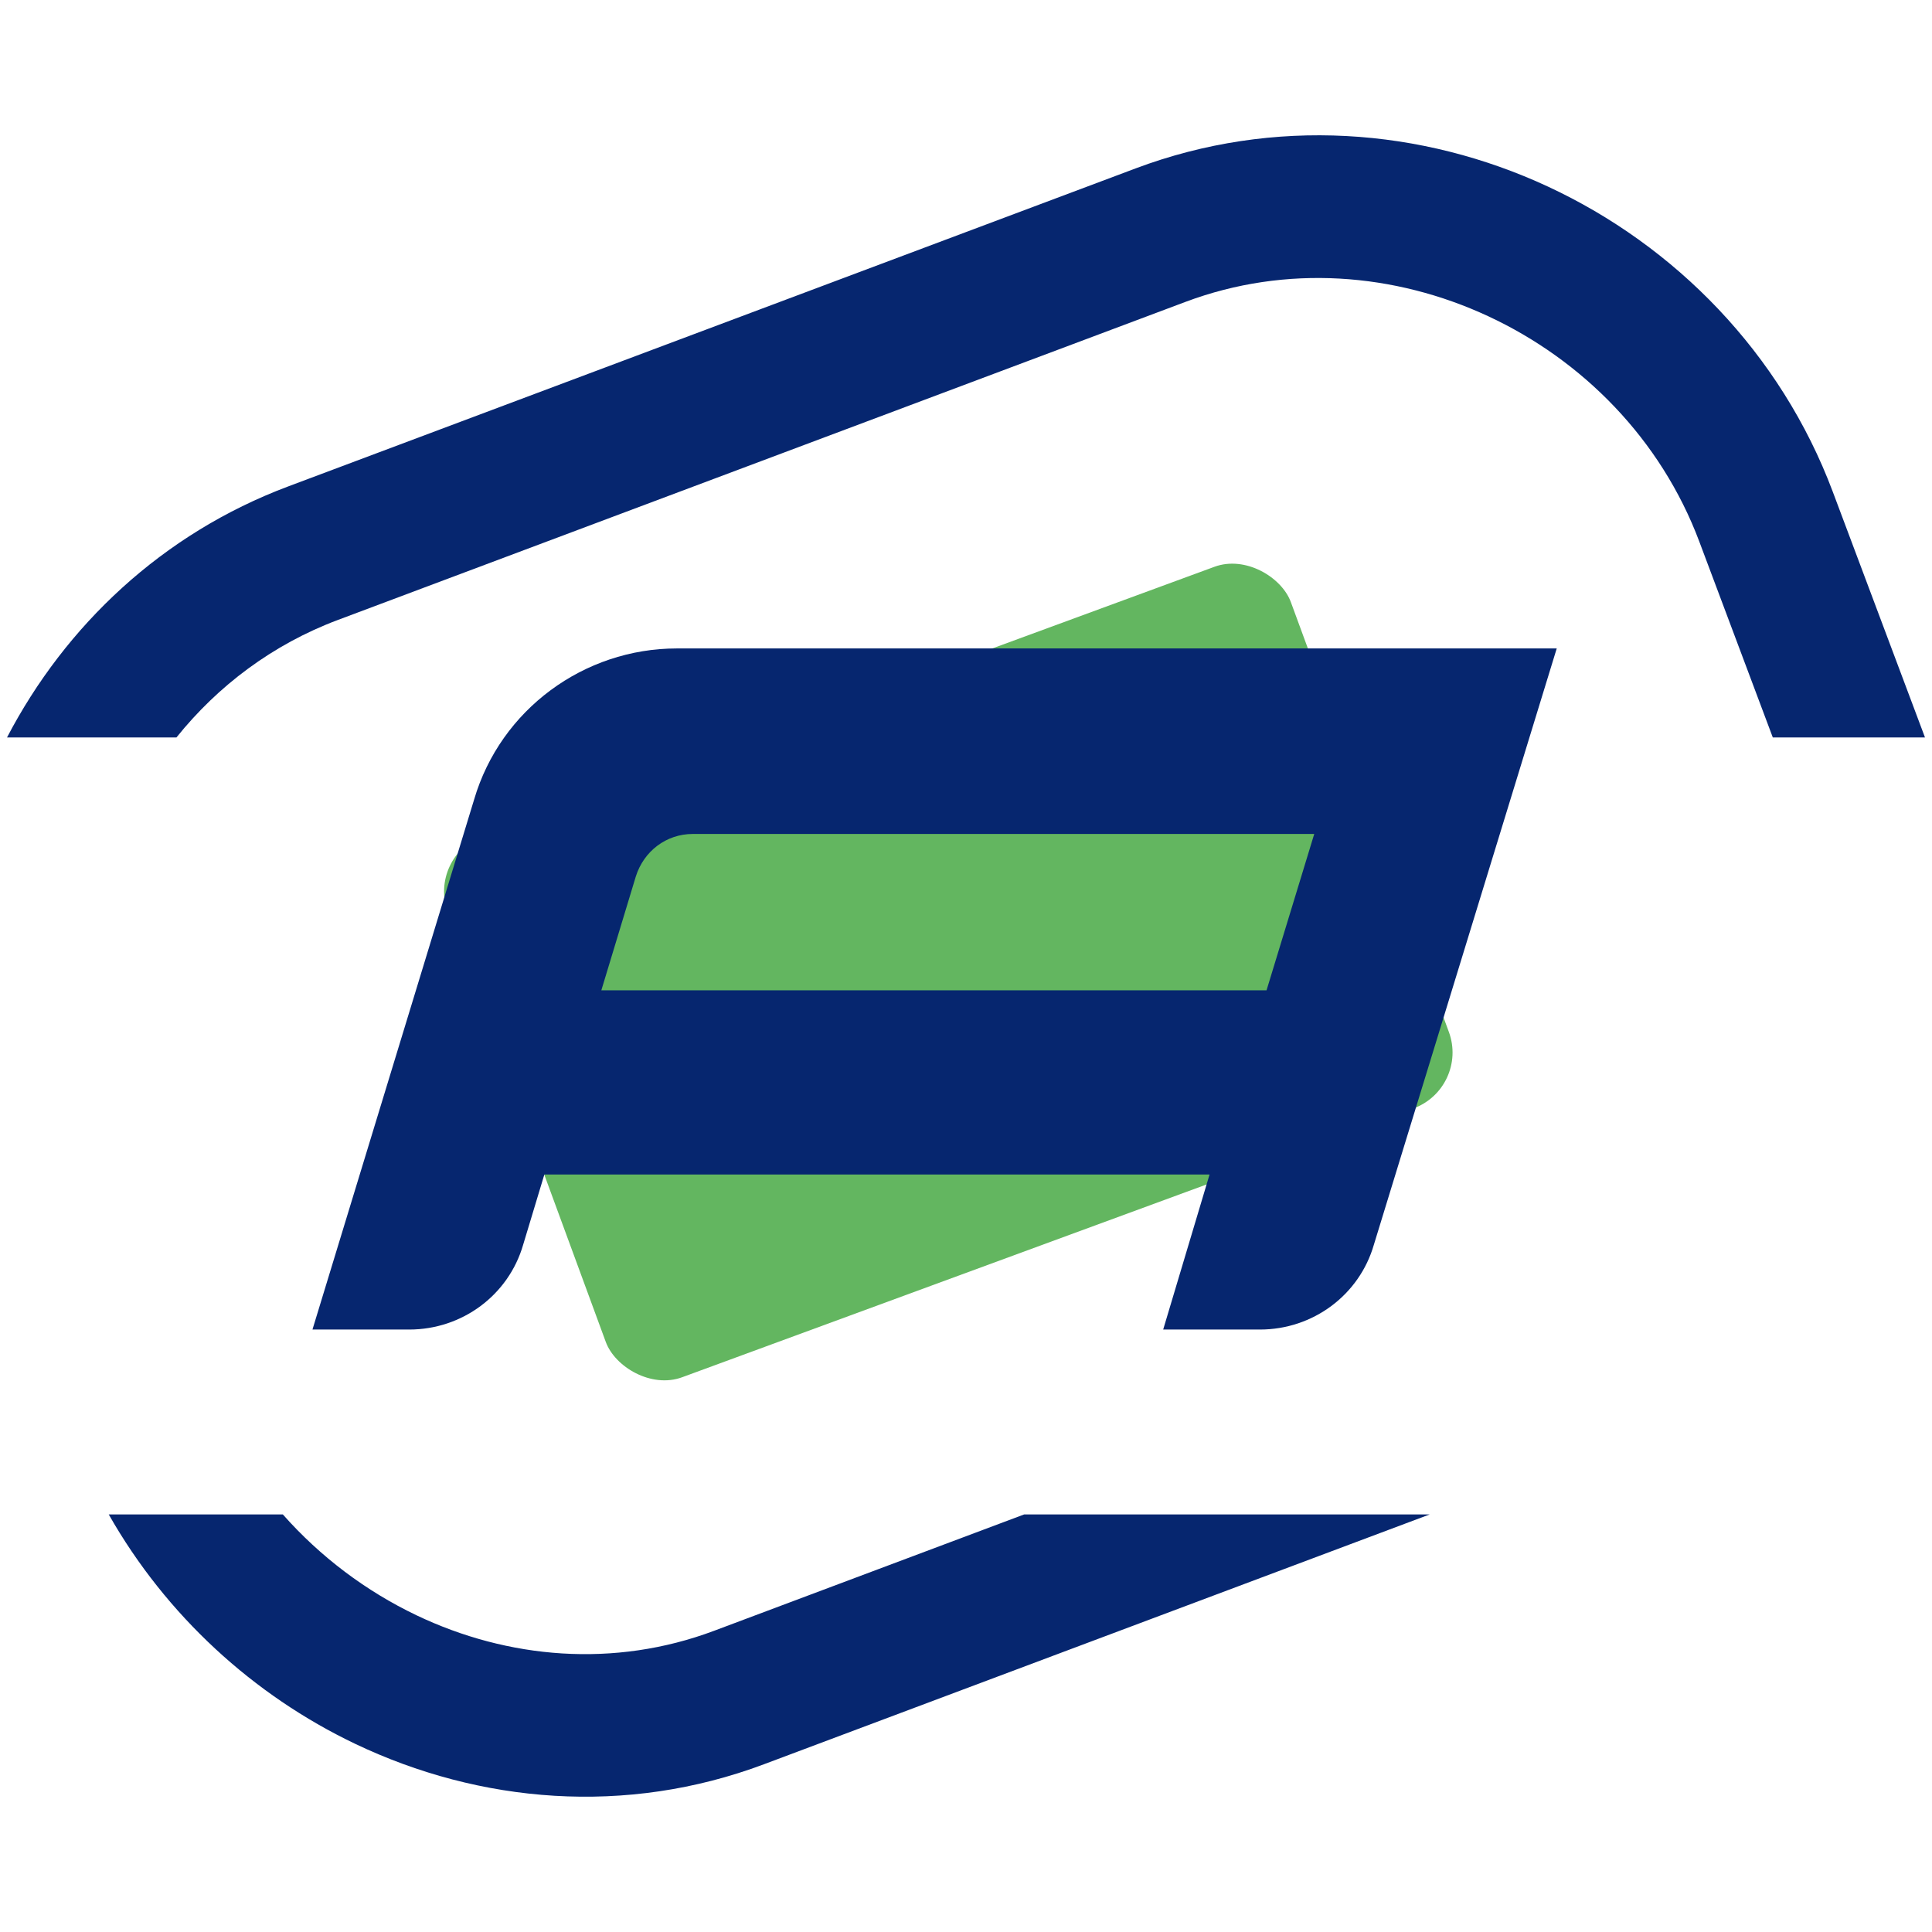
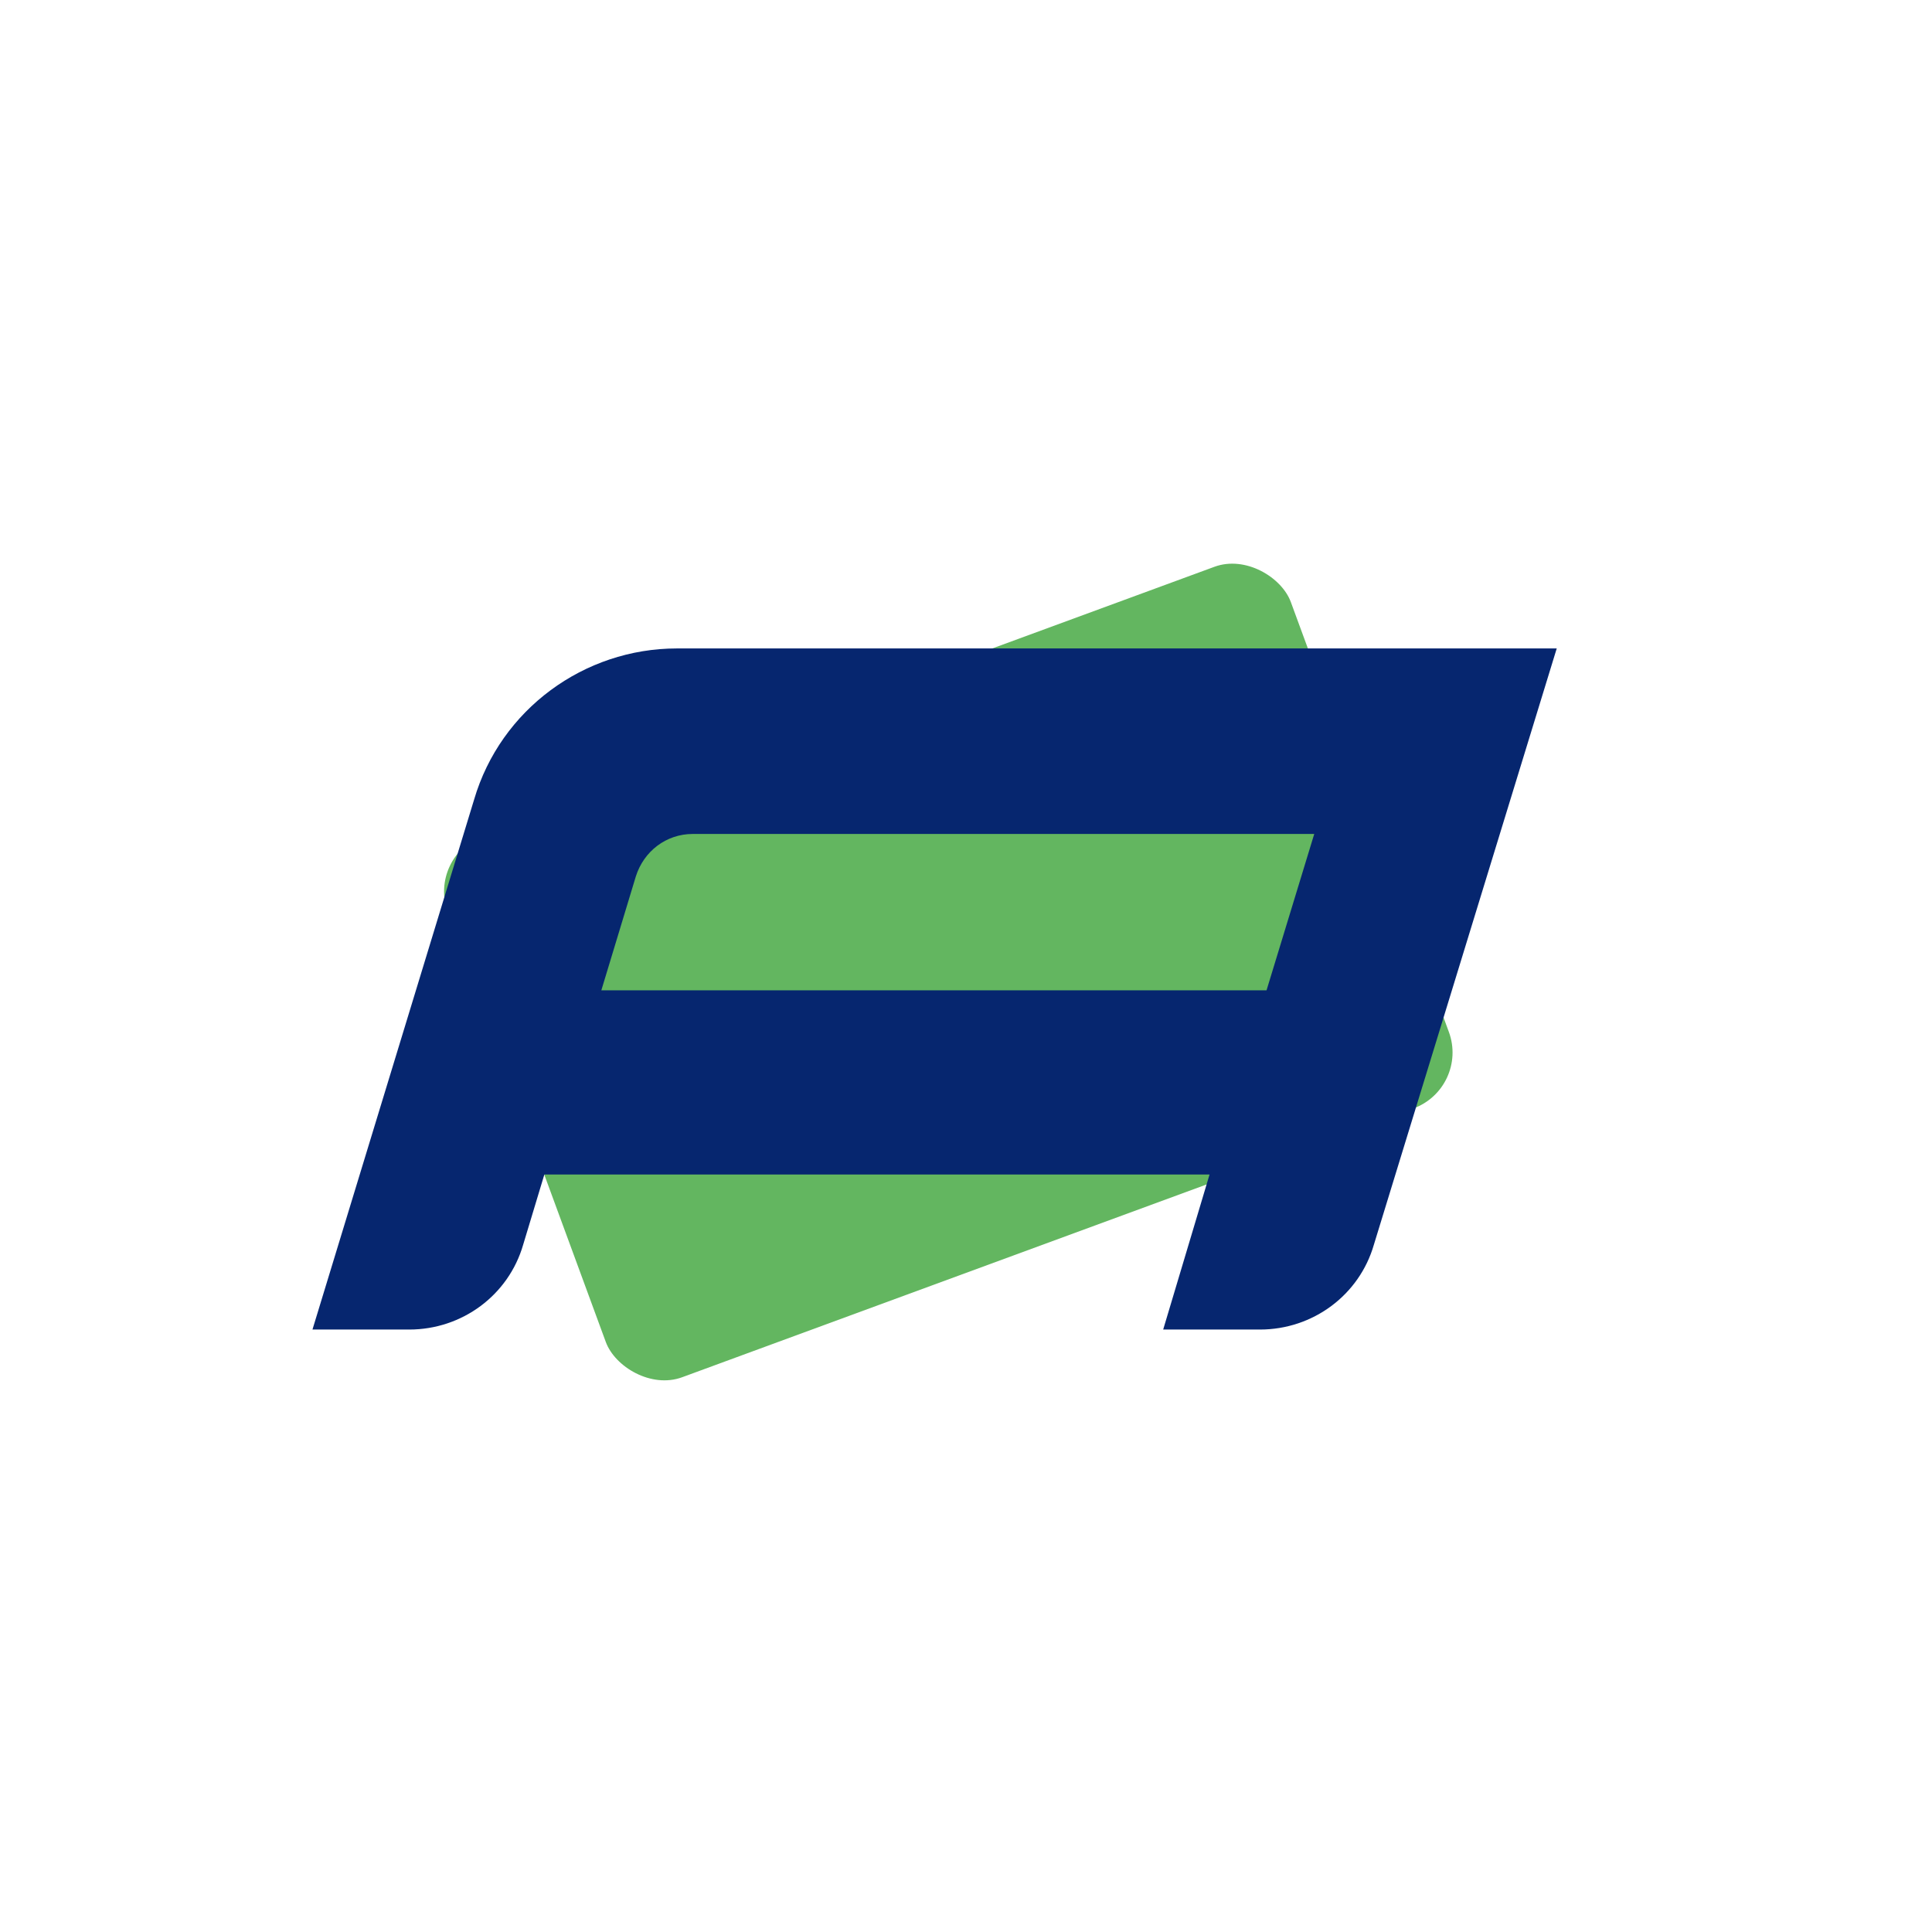
<svg xmlns="http://www.w3.org/2000/svg" xml:space="preserve" width="32mm" height="32mm" version="1.1" style="shape-rendering:geometricPrecision; text-rendering:geometricPrecision; image-rendering:optimizeQuality; fill-rule:evenodd; clip-rule:evenodd" viewBox="0 0 3200 3200">
  <defs>
    <style type="text/css">
   
    .fil0 {fill:none}
    .fil2 {fill:#63B660}
    .fil1 {fill:#06266F;fill-rule:nonzero}
   
  </style>
  </defs>
  <g id="Слой_x0020_1">
    <g id="_1296198848">
      <rect class="fil0" x="0.98" y="0.98" width="3198.04" height="3198.04" />
-       <path class="fil1" d="M477.32 805.68l1403.71 -526.78c229,-85.93 473.89,-67.02 682.9,30.16 210.48,97.86 385.44,275.49 471.78,505.57l152.67 406.81 -252.07 0 -121.75 -324.45c-63.56,-169.37 -193.26,-300.53 -349.65,-373.25 -154.61,-71.88 -334.56,-86.33 -501.51,-23.69l-1403.72 526.78c-108.25,40.63 -198.75,109.12 -267.42,194.61l-280.63 0c96.79,-185.42 257.06,-337.46 465.69,-415.76zm1890.72 1702.68l-1102.89 413.88c-228.34,85.69 -470.37,64.72 -677.26,-34.1 -167.71,-80.14 -312.46,-211.94 -407.8,-379.78l288.36 0c62.24,70.37 137.92,127.17 221.23,166.97 151.3,72.27 327.6,87.87 493.11,25.76l513.56 -192.73 671.69 0z" />
      <rect class="fil2" transform="matrix(1.167 -0.429 0.429 1.167 707.599 1418.1)" width="1196.61" height="768.68" rx="79.25" ry="79.25" />
      <path class="fil1" d="M785.3 1324.24l-267.76 877.91 160.21 0c87.79,0 164.61,-57.07 188.76,-140.47l35.11 -116.32 1101.78 0 -76.81 256.79 160.22 0c87.79,0 164.61,-57.07 188.75,-140.47l302.88 -987.65 -1457.33 0c-153.64,0 -291.91,100.96 -335.81,250.21zm1391.5 57.06l-79.02 258.99 -1101.78 0 57.06 -188.4c13.17,-42.06 50.49,-70.59 94.38,-70.59l1029.36 0z" />
    </g>
  </g>
</svg>